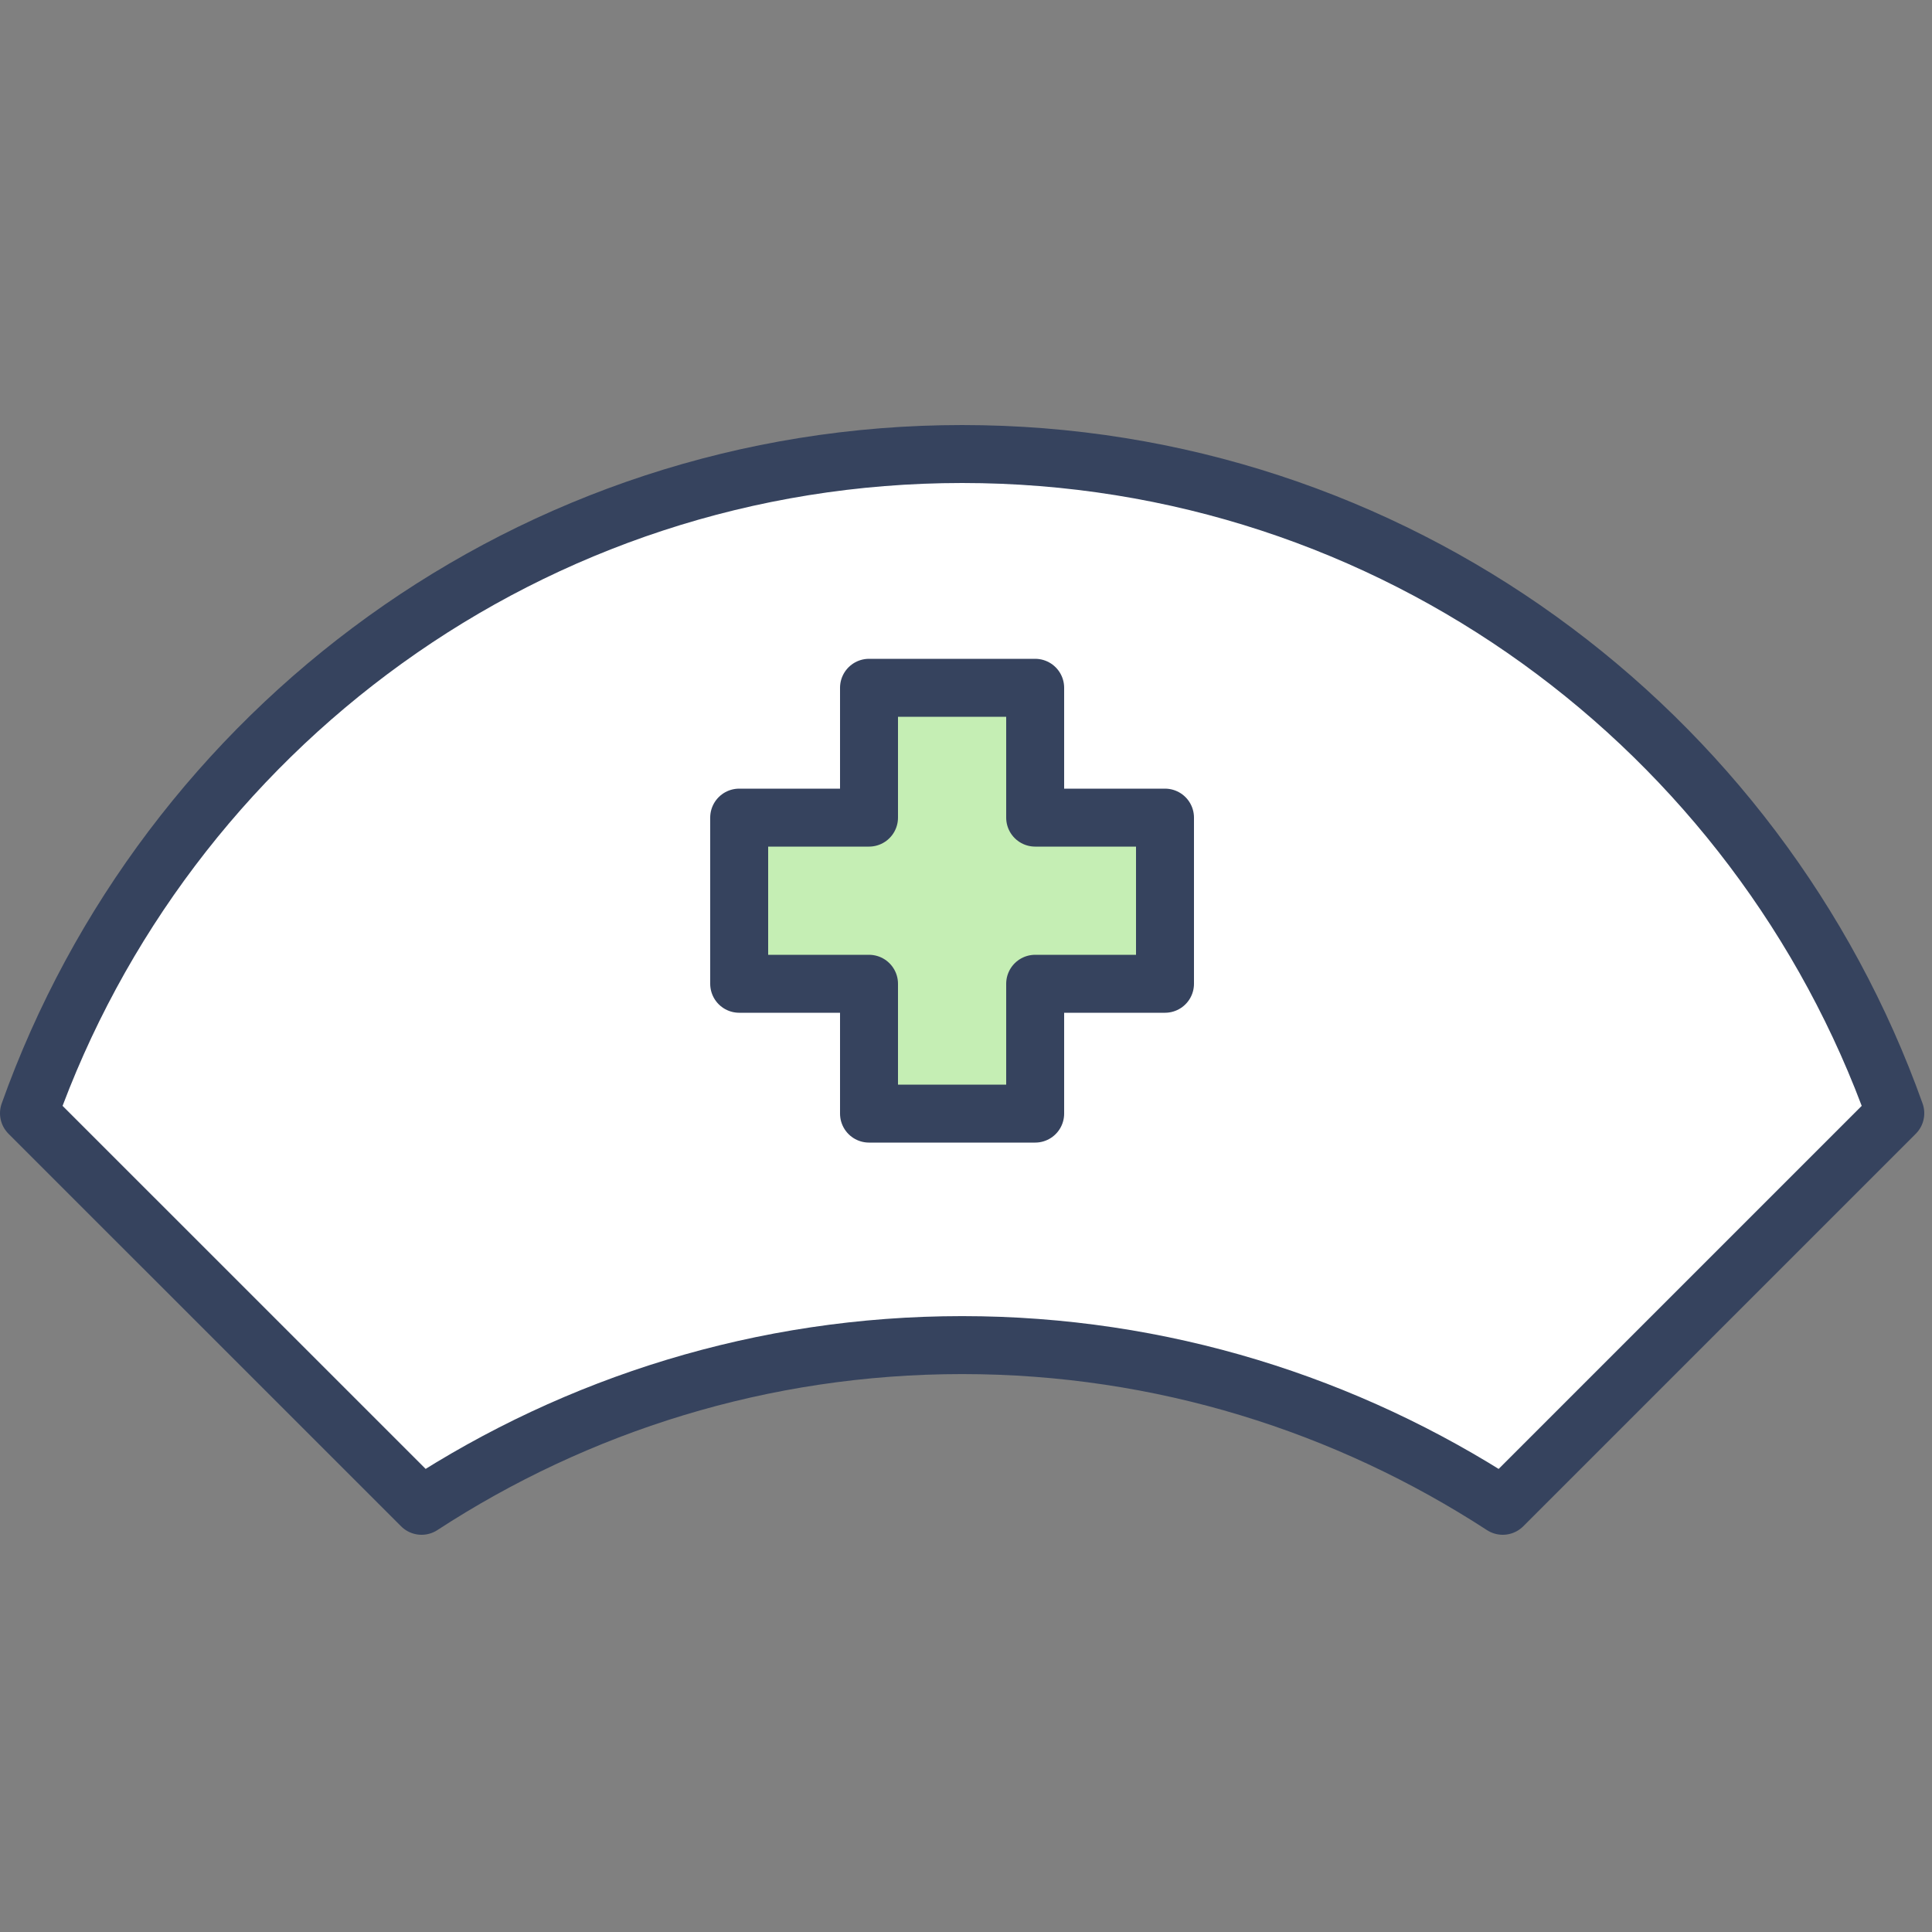
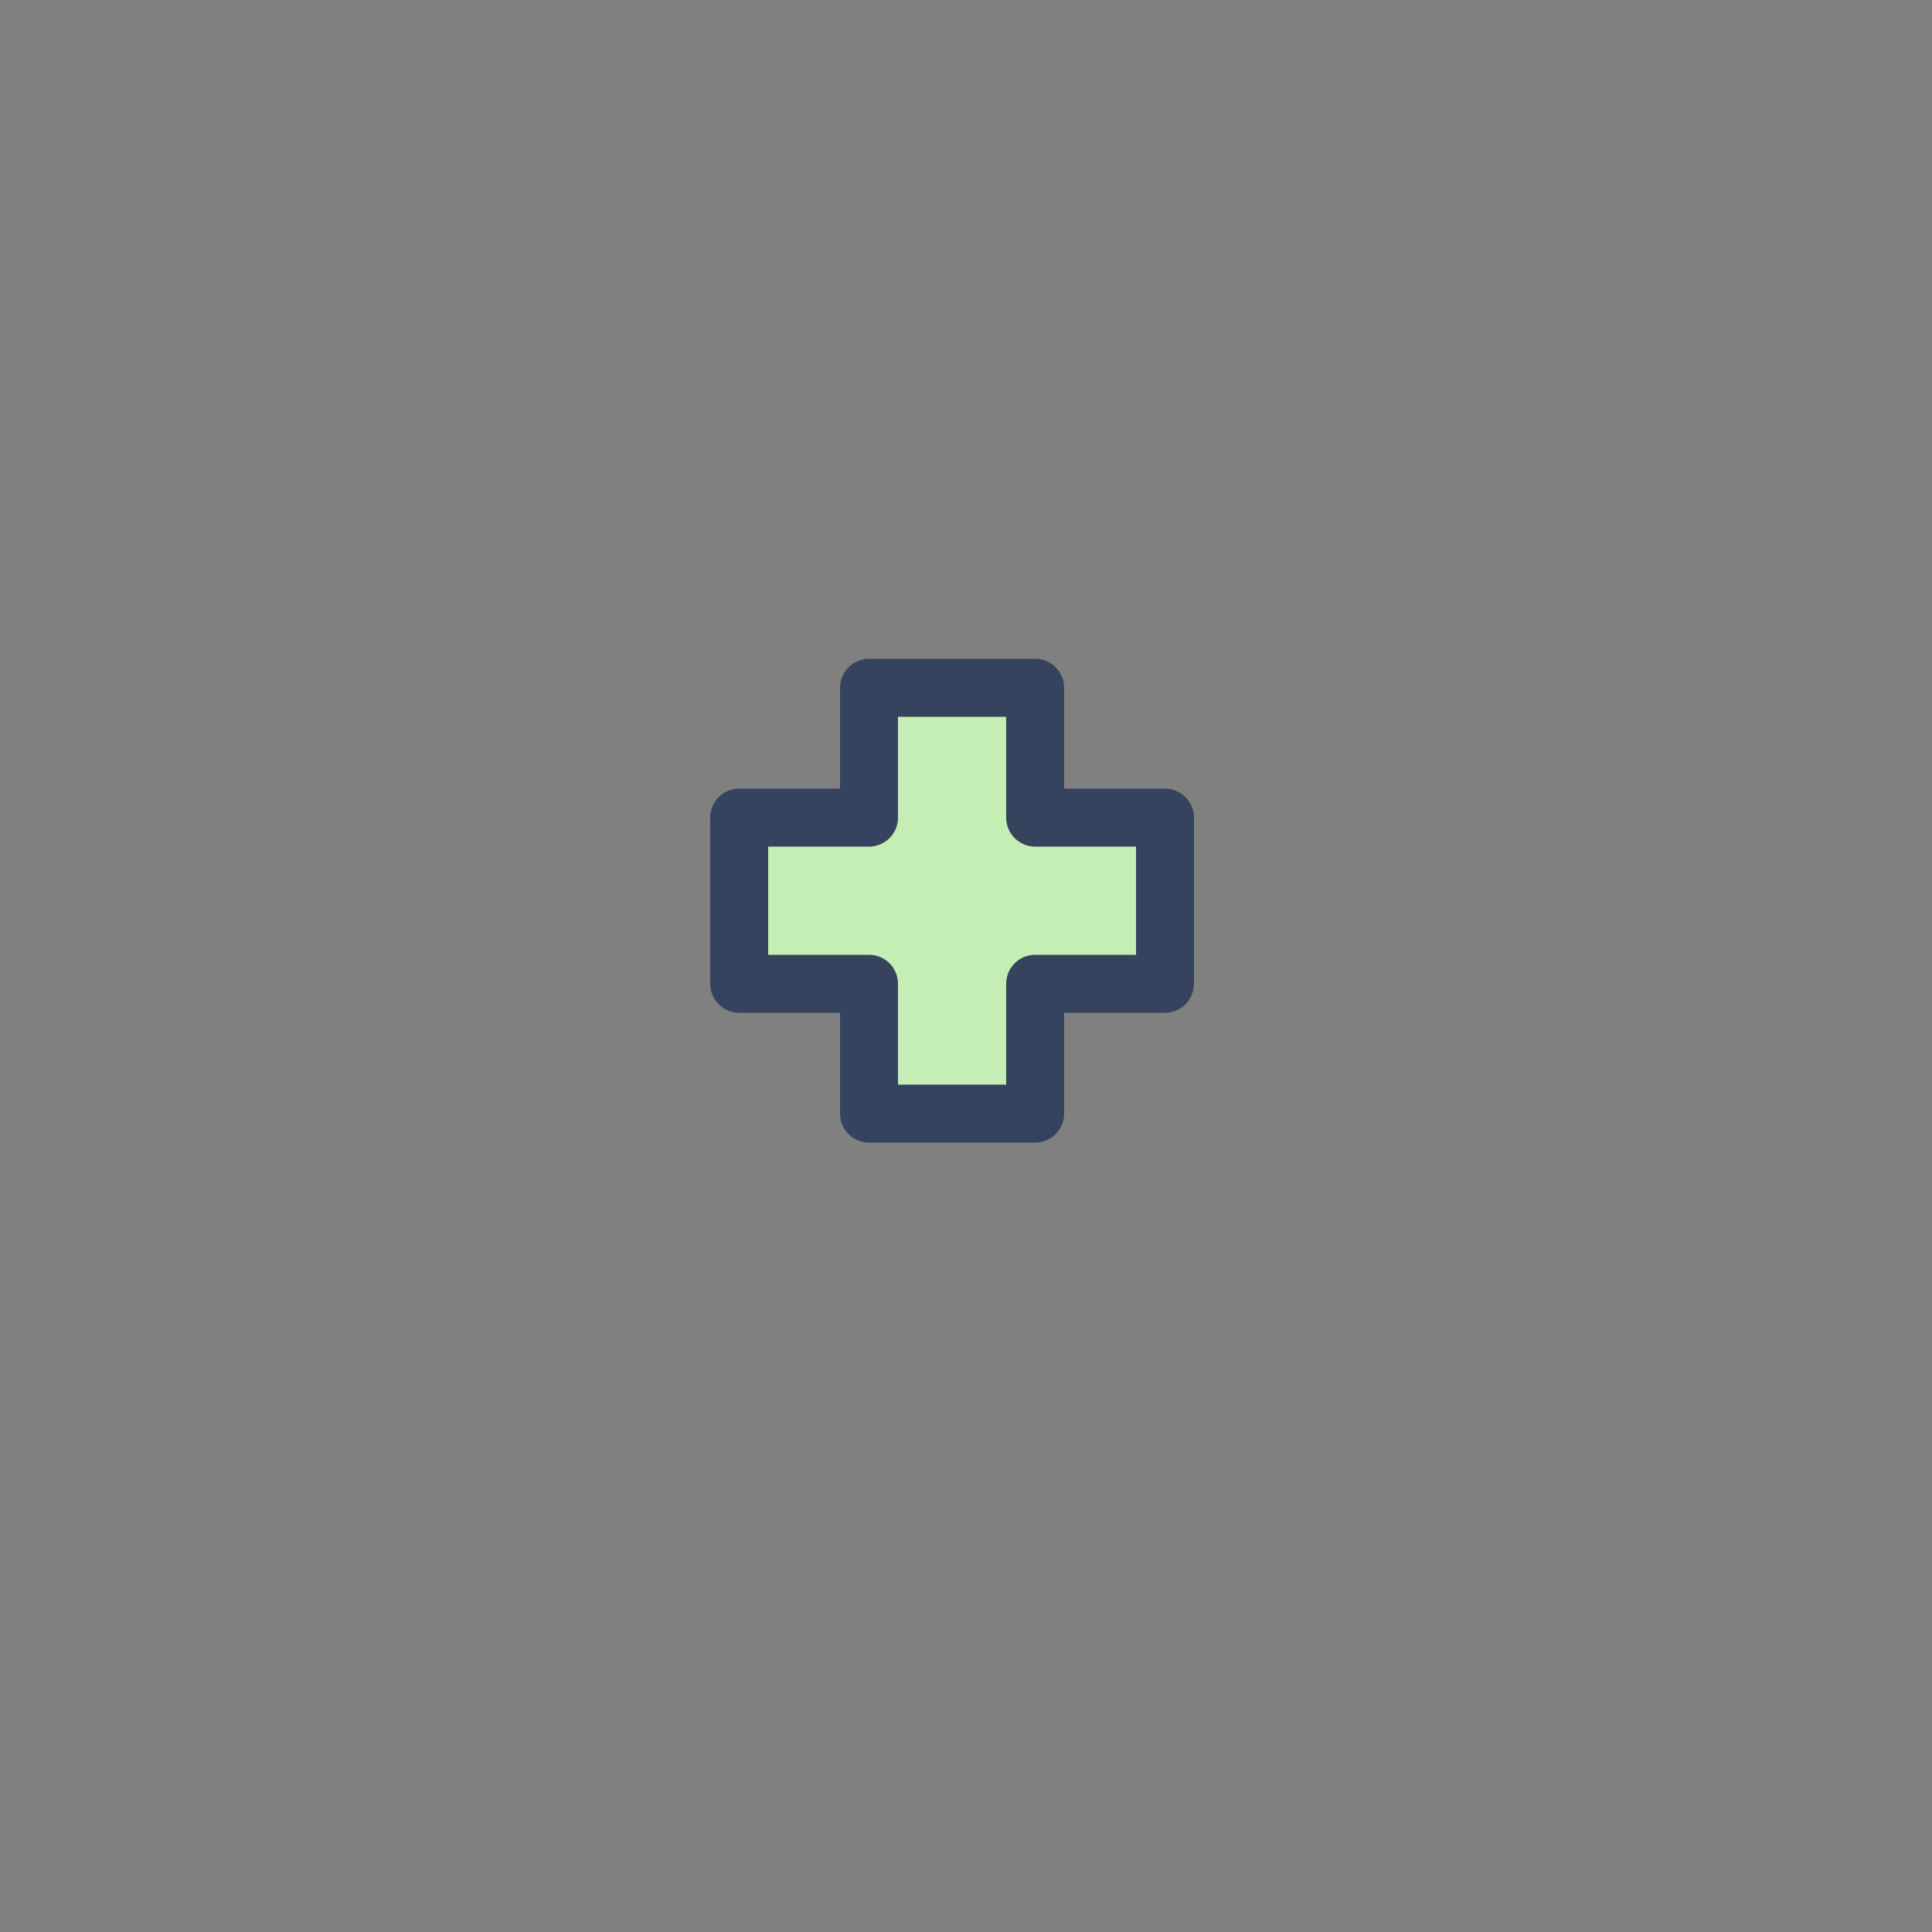
<svg xmlns="http://www.w3.org/2000/svg" version="1.1" id="Layer_1" x="0px" y="0px" width="50px" height="50px" viewBox="0 0 50 50" enable-background="new 0 0 50 50" xml:space="preserve">
  <rect x="0" y="0" width="50" height="50" fill="#808080" stroke="none" />
-   <path fill="#FFFFFF" stroke="#36435E" stroke-width="1.5" stroke-linecap="round" stroke-linejoin="round" d="M24.9,34.811  c5.161,0,9.959,1.539,13.991,4.159L49.05,28.811c-3.54-9.931-13-17.061-24.15-17.061S4.29,18.88,0.75,28.811L10.91,38.97  C14.93,36.35,19.73,34.811,24.9,34.811z" />
  <path fill="#C5EEB4" stroke="#36435E" stroke-width="1.5" stroke-linecap="round" stroke-linejoin="round" d="M30.15,21.16h-3.36  V17.8h-4.3v3.36h-3.36v4.3h3.36v3.36h4.3v-3.36h3.36V21.16z" />
</svg>